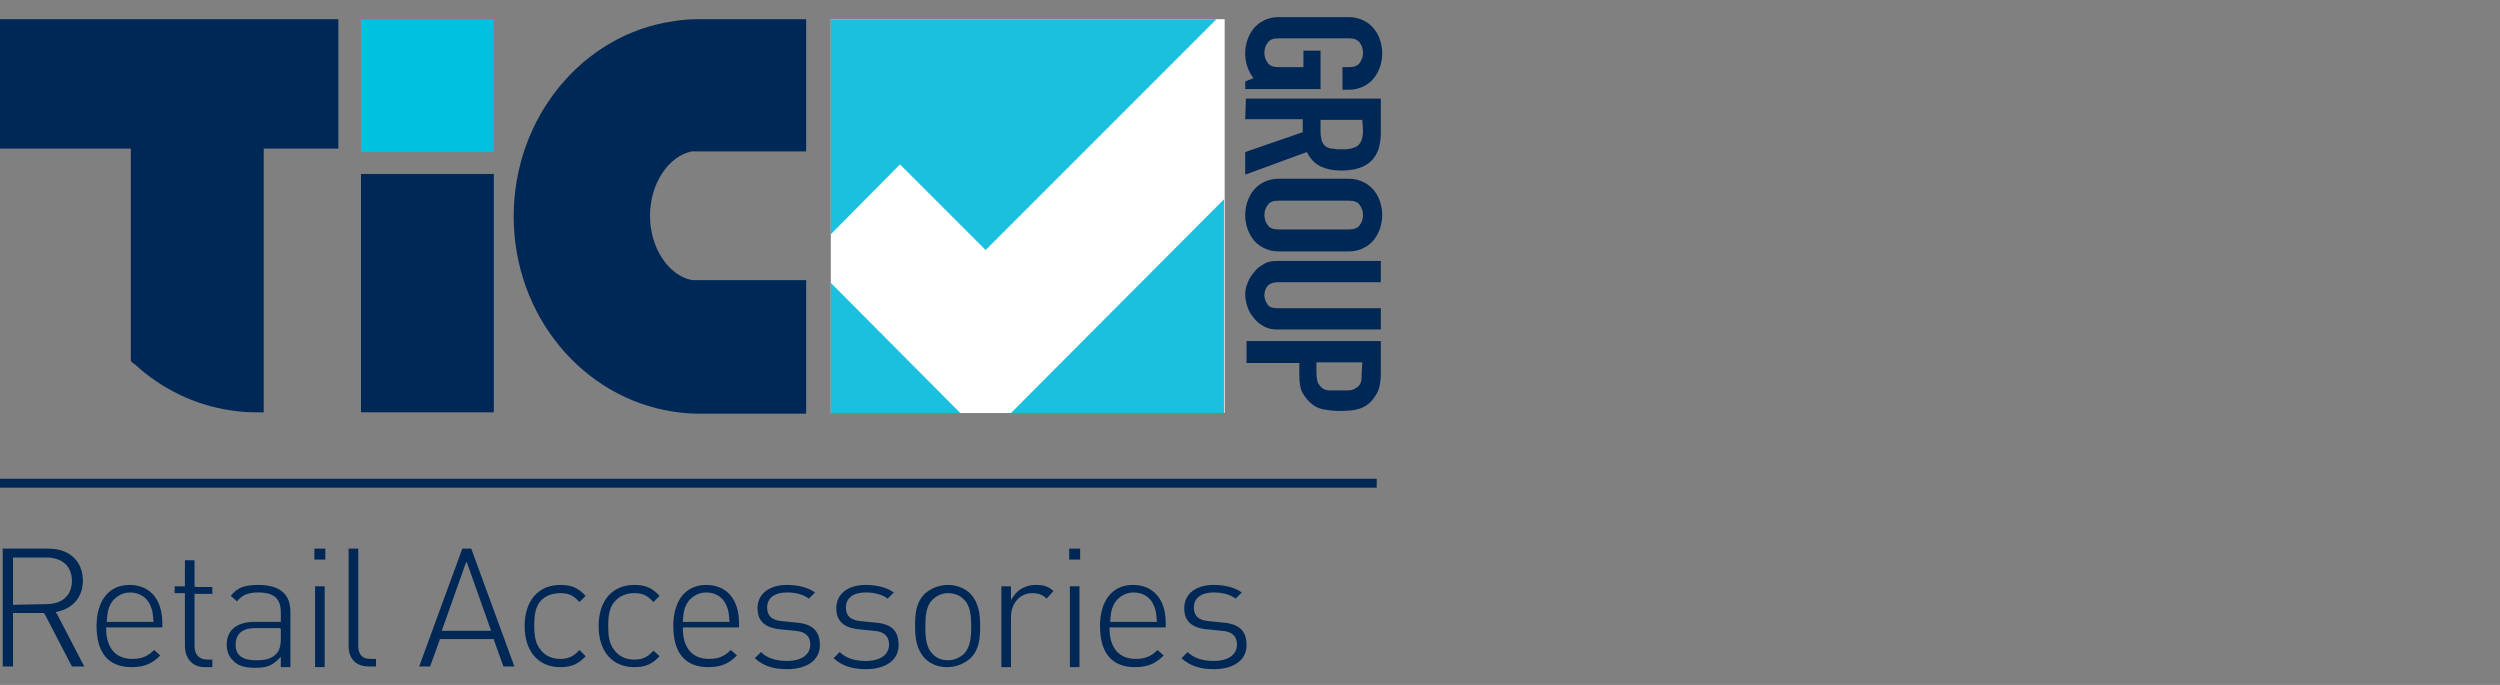
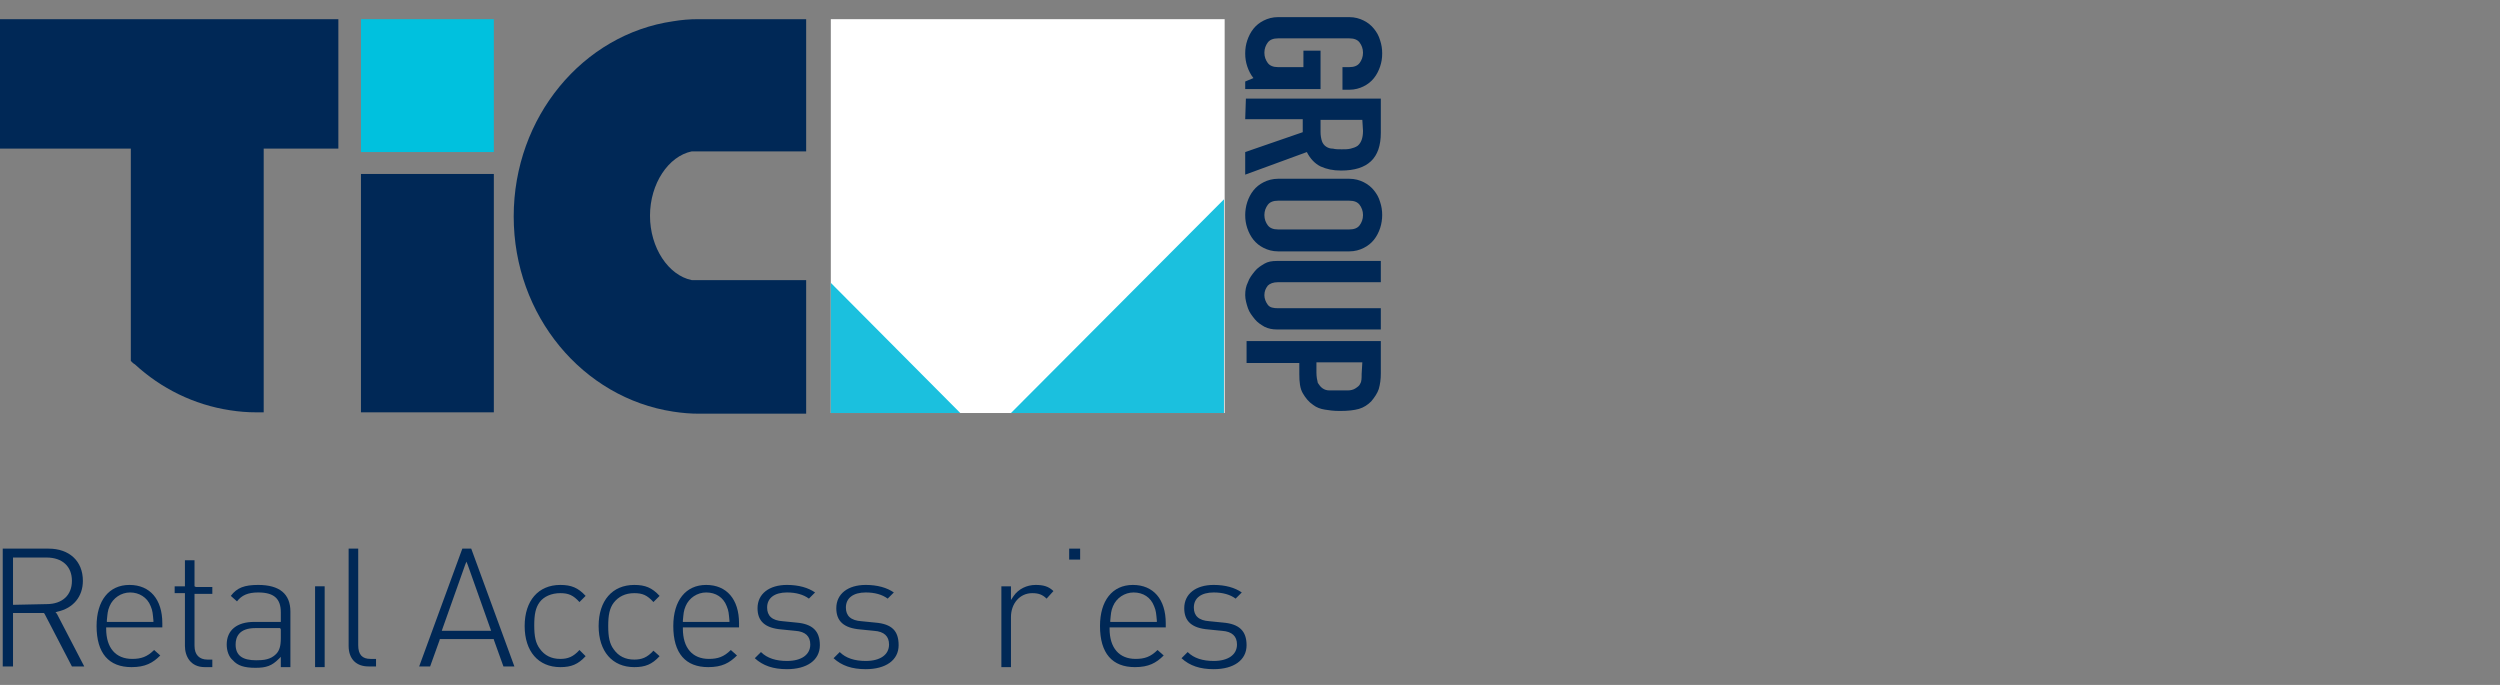
<svg xmlns="http://www.w3.org/2000/svg" version="1.1" id="Layer_1" x="0px" y="0px" width="365px" height="100px" viewBox="0 0 365 100" style="enable-background:new 0 0 365 100;" xml:space="preserve">
  <rect x="0" y="0" width="365" height="100" fill="#808080" stroke="none" />
  <style type="text/css">
	.st0{fill:#FFFFFF;}
	.st1{fill:#00C1DE;}
	.st2{fill:#002856;}
	.st3{fill:#1BC0DE;}
</style>
  <g>
    <g>
      <rect x="121.3" y="2.8" class="st0" width="57.5" height="57.5" />
      <rect x="52.7" y="2.8" class="st1" width="19.4" height="19.4" />
      <rect x="52.7" y="25.4" class="st2" width="19.4" height="34.8" />
      <g>
-         <polygon class="st3" points="131.4,24 143.9,36.5 177.6,2.8 121.3,2.8 121.3,34.2    " />
        <polygon class="st3" points="147.6,60.3 178.7,60.3 178.7,29.1    " />
        <polygon class="st3" points="121.3,41.3 121.3,60.3 140.2,60.3    " />
      </g>
      <path class="st2" d="M102.1,2.8h-0.2c-1.2,0-2.4,0.1-3.6,0.3C85.1,5,75,17.1,75,31.6s10.1,26.5,23.3,28.5c1.3,0.2,2.5,0.3,3.8,0.3    h15.6v-5.2V40.9h-14.5H101c-3.4-0.7-6.1-4.7-6.1-9.4s2.7-8.7,6.1-9.4h2.1h14.6v-14V2.8H102.1z" />
      <path class="st2" d="M49.4,2.8H0v18.9h19.1v31c0.2,0.2,0.4,0.4,0.6,0.5c3.8,3.5,8.6,5.9,13.9,6.7c1.3,0.2,2.5,0.3,3.8,0.3h1.1    V21.7h10.9C49.4,21.7,49.4,2.8,49.4,2.8z" />
    </g>
-     <rect y="69.9" class="st2" width="201" height="1.3" />
    <g>
      <path class="st2" d="M8.1,89.4l0.3-0.1c2.3-0.5,3.7-2.2,3.7-4.5c0-2.9-2-4.7-5-4.7H0.4v17.2h1.5v-7.6v-0.2h0.2h4.2h0.1l0.1,0.1    l4,7.7h1.8l-4-7.7L8.1,89.4z M2.1,88.3H1.9v-0.2v-6.5v-0.2h0.2h4.7c2.3,0,3.7,1.3,3.7,3.4s-1.4,3.4-3.7,3.4L2.1,88.3L2.1,88.3z" />
      <path class="st2" d="M18.9,85.4c-3,0-4.8,2.3-4.8,6c0,4,1.8,6,5.1,6c2,0,3.1-0.6,4.2-1.7l-0.9-0.8c-1,1-1.9,1.3-3.2,1.3    c-2.4,0-3.8-1.6-3.8-4.4v-0.2h0.2h8V91C23.7,87.5,21.9,85.4,18.9,85.4z M22.4,90.8h-0.2h-6.4h-0.2v-0.2c0.1-1,0.1-1.4,0.4-2.1    c0.5-1.2,1.7-2,3-2s2.5,0.7,3,2c0.3,0.7,0.3,1.1,0.4,2.1V90.8z" />
      <path class="st2" d="M28.4,85.6v-0.2v-3.6H27v3.6v0.2h-0.2h-1.3v1h1.3H27v0.2v7.5c0,1.5,0.8,3.1,2.9,3.1H31v-1.1h-0.7    c-1.2,0-1.9-0.7-1.9-2v-7.4v-0.2h0.2H31v-1h-2.4L28.4,85.6L28.4,85.6z" />
      <path class="st2" d="M37.7,85.4c-2,0-3.1,0.4-4,1.6l0.9,0.8c0.7-0.9,1.6-1.3,3.1-1.3c2.3,0,3.3,0.9,3.3,2.9v1.2v0.2h-0.2h-3.7    c-2.5,0-4,1.2-4,3.3c0,0.9,0.3,1.8,0.9,2.3c0.7,0.8,1.7,1.1,3.3,1.1s2.4-0.3,3.4-1.3l0.3-0.3v0.5v1h1.4v-8.1    C42.4,86.7,40.8,85.4,37.7,85.4z M41,91.9v1.3c0,1.1-0.2,1.8-0.7,2.3c-0.8,0.8-1.8,0.9-2.9,0.9c-2,0-3-0.7-3-2.3    c0-1.1,0.5-2.4,2.9-2.4h3.4h0.2L41,91.9L41,91.9z" />
-       <rect x="45.9" y="80.1" class="st2" width="1.6" height="1.6" />
      <rect x="46" y="85.6" class="st2" width="1.4" height="11.8" />
      <path class="st2" d="M52.3,94.2V80.1h-1.4v14.2c0,1.9,1.1,3,2.9,3h1.1v-1.1h-0.8C52.9,96.2,52.3,95.6,52.3,94.2z" />
      <path class="st2" d="M67.5,80.1l-6.3,17.2h1.6l1.4-3.9v-0.1h0.1H72h0.1v0.1l1.4,3.9h1.6l-6.3-17.2C68.8,80.1,67.5,80.1,67.5,80.1z     M71.7,92.1h-0.3h-6.6h-0.3l0.1-0.3l3.3-9.3l0.2-0.5l0.2,0.5l3.3,9.3L71.7,92.1z" />
      <path class="st2" d="M81.8,86.6c1.2,0,1.9,0.3,2.8,1.3l0.9-0.9c-1.1-1.2-2.1-1.6-3.7-1.6c-3.2,0-5.2,2.3-5.2,6s2,6,5.2,6    c1.6,0,2.6-0.4,3.7-1.6l-0.9-0.9c-0.9,1-1.7,1.3-2.8,1.3c-1.3,0-2.3-0.5-3-1.5c-0.6-0.8-0.8-1.8-0.8-3.4s0.2-2.6,0.8-3.4    S80.5,86.6,81.8,86.6z" />
      <path class="st2" d="M92.6,86.6c1.2,0,1.9,0.3,2.8,1.3l0.9-0.9c-1.1-1.2-2.1-1.6-3.7-1.6c-3.2,0-5.2,2.3-5.2,6s2,6,5.2,6    c1.6,0,2.6-0.4,3.7-1.6L95.4,95c-0.9,1-1.7,1.3-2.8,1.3c-1.3,0-2.3-0.5-3-1.5C89,94,88.8,93,88.8,91.4s0.2-2.6,0.8-3.4    C90.3,87.1,91.3,86.6,92.6,86.6z" />
      <path class="st2" d="M103.1,85.4c-3,0-4.8,2.3-4.8,6c0,4,1.8,6,5.1,6c2,0,3.1-0.6,4.2-1.7l-0.9-0.8c-1,1-1.9,1.3-3.2,1.3    c-2.4,0-3.8-1.6-3.8-4.4v-0.2h0.2h8V91C107.9,87.5,106.1,85.4,103.1,85.4z M106.5,90.8h-0.2h-6.4h-0.2v-0.2c0.1-1,0.1-1.4,0.4-2.1    c0.5-1.2,1.7-2,3-2c1.4,0,2.5,0.7,3,2c0.3,0.7,0.3,1.1,0.4,2.1C106.5,90.6,106.5,90.8,106.5,90.8z" />
      <path class="st2" d="M116.3,90.9l-2-0.2c-1.6-0.1-2.3-0.8-2.3-2c0-1.4,1.1-2.2,2.9-2.2c1.3,0,2.4,0.3,3.2,0.9l0.9-0.9    c-1-0.7-2.4-1.1-4.1-1.1c-2.6,0-4.3,1.3-4.3,3.4c0,1.9,1.1,2.9,3.5,3.1l2,0.2c1.5,0.1,2.2,0.8,2.2,2c0,1.5-1.3,2.4-3.4,2.4    c-1.6,0-2.9-0.4-3.8-1.3l-0.9,0.9c1.2,1.1,2.7,1.6,4.7,1.6c2.9,0,4.8-1.3,4.8-3.5C119.7,92.1,118.6,91.1,116.3,90.9z" />
      <path class="st2" d="M127.8,90.9l-2-0.2c-1.6-0.1-2.3-0.8-2.3-2c0-1.4,1.1-2.2,2.9-2.2c1.3,0,2.4,0.3,3.2,0.9l0.9-0.9    c-1-0.7-2.4-1.1-4.1-1.1c-2.6,0-4.3,1.3-4.3,3.4c0,1.9,1.1,2.9,3.5,3.1l2,0.2c1.5,0.1,2.2,0.8,2.2,2c0,1.5-1.3,2.4-3.4,2.4    c-1.6,0-2.9-0.4-3.8-1.3l-0.9,0.9c1.2,1.1,2.7,1.6,4.7,1.6c2.9,0,4.8-1.3,4.8-3.5C131.2,92.1,130.2,91.1,127.8,90.9z" />
-       <path class="st2" d="M138.4,85.4c-1.3,0-2.5,0.5-3.4,1.3c-1.3,1.3-1.4,3-1.4,4.7s0.2,3.4,1.4,4.7c0.9,0.9,2,1.3,3.3,1.3    s2.5-0.5,3.4-1.3c1.3-1.3,1.4-3,1.4-4.7s-0.2-3.4-1.4-4.7C140.9,85.9,139.7,85.4,138.4,85.4z M140.8,95.4c-0.6,0.6-1.5,1-2.4,1    s-1.7-0.3-2.3-1c-0.9-0.9-1-2.4-1-3.9s0.1-3,1-3.9c0.6-0.6,1.4-1,2.3-1s1.8,0.3,2.4,1c0.9,0.9,1,2.5,1,3.9S141.7,94.4,140.8,95.4z    " />
      <path class="st2" d="M148,87l-0.4,0.6v-0.7v-1.3h-1.4v11.8h1.4v-7.3c0-2,1.3-3.5,3.1-3.5c0.9,0,1.5,0.2,2.1,0.8l1-1.1    c-0.7-0.7-1.5-0.9-2.6-0.9C149.9,85.4,148.7,86,148,87z" />
-       <rect x="156.2" y="85.6" class="st2" width="1.4" height="11.8" />
      <rect x="156.1" y="80.1" class="st2" width="1.6" height="1.6" />
      <path class="st2" d="M165.4,85.4c-3,0-4.8,2.3-4.8,6c0,4,1.8,6,5.1,6c2,0,3.1-0.6,4.2-1.7l-0.9-0.8c-1,1-1.9,1.3-3.2,1.3    c-2.4,0-3.8-1.6-3.8-4.4v-0.2h0.2h8V91C170.2,87.5,168.4,85.4,165.4,85.4z M168.9,90.8h-0.2h-6.4h-0.2v-0.2c0.1-1,0.1-1.4,0.4-2.1    c0.5-1.2,1.7-2,3-2c1.4,0,2.5,0.7,3,2c0.3,0.7,0.3,1.1,0.4,2.1V90.8z" />
      <path class="st2" d="M178.6,90.9l-2-0.2c-1.6-0.1-2.3-0.8-2.3-2c0-1.4,1.1-2.2,2.9-2.2c1.3,0,2.4,0.3,3.2,0.9l0.9-0.9    c-1-0.7-2.4-1.1-4.1-1.1c-2.6,0-4.3,1.3-4.3,3.4c0,1.9,1.1,2.9,3.5,3.1l2,0.2c1.5,0.1,2.2,0.8,2.2,2c0,1.5-1.3,2.4-3.4,2.4    c-1.6,0-2.9-0.4-3.8-1.3l-0.9,0.9c1.2,1.1,2.7,1.6,4.7,1.6c2.9,0,4.8-1.3,4.8-3.5C182,92.1,180.9,91.1,178.6,90.9z" />
    </g>
    <g>
      <path class="st2" d="M181.9,14.4h19.7v5c0,3.7-1.9,5.5-5.8,5.5c-1.2,0-2.1-0.2-3-0.6c-0.8-0.4-1.5-1.1-2-2.1l-9,3.3v-3.3l8.4-2.9    v-1.9h-8.4L181.9,14.4L181.9,14.4z M198.9,17.5h-6.1v1.8c0,0.5,0.1,1,0.2,1.3s0.3,0.6,0.6,0.8c0.3,0.2,0.6,0.3,1,0.3    c0.4,0.1,0.8,0.1,1.3,0.1s0.9,0,1.3-0.1s0.7-0.2,1-0.4c0.5-0.4,0.8-1.1,0.8-2.2L198.9,17.5L198.9,17.5z" />
      <path class="st2" d="M197,26.1c0.8,0,1.5,0.2,2.1,0.5s1.1,0.7,1.5,1.2s0.7,1,0.9,1.7c0.2,0.6,0.3,1.2,0.3,1.9    c0,0.6-0.1,1.3-0.3,1.9c-0.2,0.6-0.5,1.2-0.9,1.7s-0.9,0.9-1.5,1.2s-1.3,0.5-2.1,0.5h-10.4c-0.8,0-1.5-0.2-2.1-0.5    s-1.1-0.7-1.5-1.2s-0.7-1.1-0.9-1.7c-0.2-0.6-0.3-1.2-0.3-1.9c0-0.6,0.1-1.3,0.3-1.9s0.5-1.2,0.9-1.7s0.9-0.9,1.5-1.2    c0.6-0.3,1.3-0.5,2.1-0.5C186.6,26.1,197,26.1,197,26.1z M186.6,29.3c-0.7,0-1.2,0.2-1.5,0.6s-0.5,0.9-0.5,1.5s0.2,1.1,0.5,1.5    s0.8,0.6,1.5,0.6H197c0.7,0,1.2-0.2,1.5-0.6c0.3-0.4,0.5-0.9,0.5-1.5c0-0.6-0.2-1.1-0.5-1.5s-0.8-0.6-1.5-0.6    C197,29.3,186.6,29.3,186.6,29.3z" />
      <path class="st2" d="M201.6,48.1h-15.2c-0.6,0-1.2-0.1-1.8-0.4c-0.5-0.3-1-0.6-1.4-1.1s-0.8-1-1-1.6s-0.4-1.3-0.4-1.9    c0-0.7,0.1-1.3,0.4-1.9c0.2-0.6,0.6-1.1,1-1.6s0.9-0.8,1.4-1.1s1.1-0.4,1.8-0.4h15.2v3.1h-15c-0.7,0-1.2,0.2-1.5,0.5    c-0.3,0.4-0.5,0.8-0.5,1.4c0,0.5,0.2,1,0.5,1.4s0.8,0.5,1.5,0.5h15V48.1z" />
      <path class="st2" d="M181.9,49.8h19.7v4.7c0,0.9-0.1,1.6-0.3,2.3c-0.2,0.6-0.6,1.2-1.1,1.8c-0.5,0.5-1.1,0.9-1.8,1.1    c-0.7,0.2-1.6,0.3-2.8,0.3c-0.9,0-1.6-0.1-2.2-0.2c-0.6-0.1-1.2-0.3-1.7-0.7c-0.6-0.4-1.1-1-1.5-1.7s-0.5-1.6-0.5-2.8V53H182v-3.2    H181.9z M198.9,52.9h-6.7v1.5c0,0.6,0.1,1.1,0.2,1.5c0.2,0.3,0.4,0.6,0.7,0.8s0.6,0.3,1,0.3s0.9,0,1.4,0s0.9,0,1.3,0    s0.8-0.1,1.1-0.3s0.6-0.4,0.7-0.7c0.2-0.3,0.2-0.8,0.2-1.4L198.9,52.9L198.9,52.9z" />
      <path class="st2" d="M197,2.5c0.8,0,1.5,0.2,2.1,0.5s1.1,0.7,1.5,1.2s0.7,1,0.9,1.7c0.2,0.6,0.3,1.2,0.3,1.9s-0.1,1.3-0.3,1.9    s-0.5,1.2-0.9,1.7s-0.9,0.9-1.5,1.2s-1.3,0.5-2.1,0.5h-1V9.8h1c0.7,0,1.2-0.2,1.5-0.6c0.3-0.4,0.5-0.9,0.5-1.5s-0.2-1.1-0.5-1.5    s-0.8-0.6-1.5-0.6h-10.4c-0.7,0-1.2,0.2-1.5,0.6s-0.5,0.9-0.5,1.5s0.2,1.1,0.5,1.5s0.8,0.6,1.5,0.6h3.7V7.4h2.5V13h-6.2h-4.8v-1.1    l1.2-0.5c-0.4-0.5-0.7-1.1-0.9-1.7c-0.2-0.6-0.3-1.2-0.3-1.9s0.1-1.3,0.3-1.9s0.5-1.2,0.9-1.7s0.9-0.9,1.5-1.2s1.3-0.5,2.1-0.5    C186.6,2.5,197,2.5,197,2.5z" />
    </g>
  </g>
</svg>